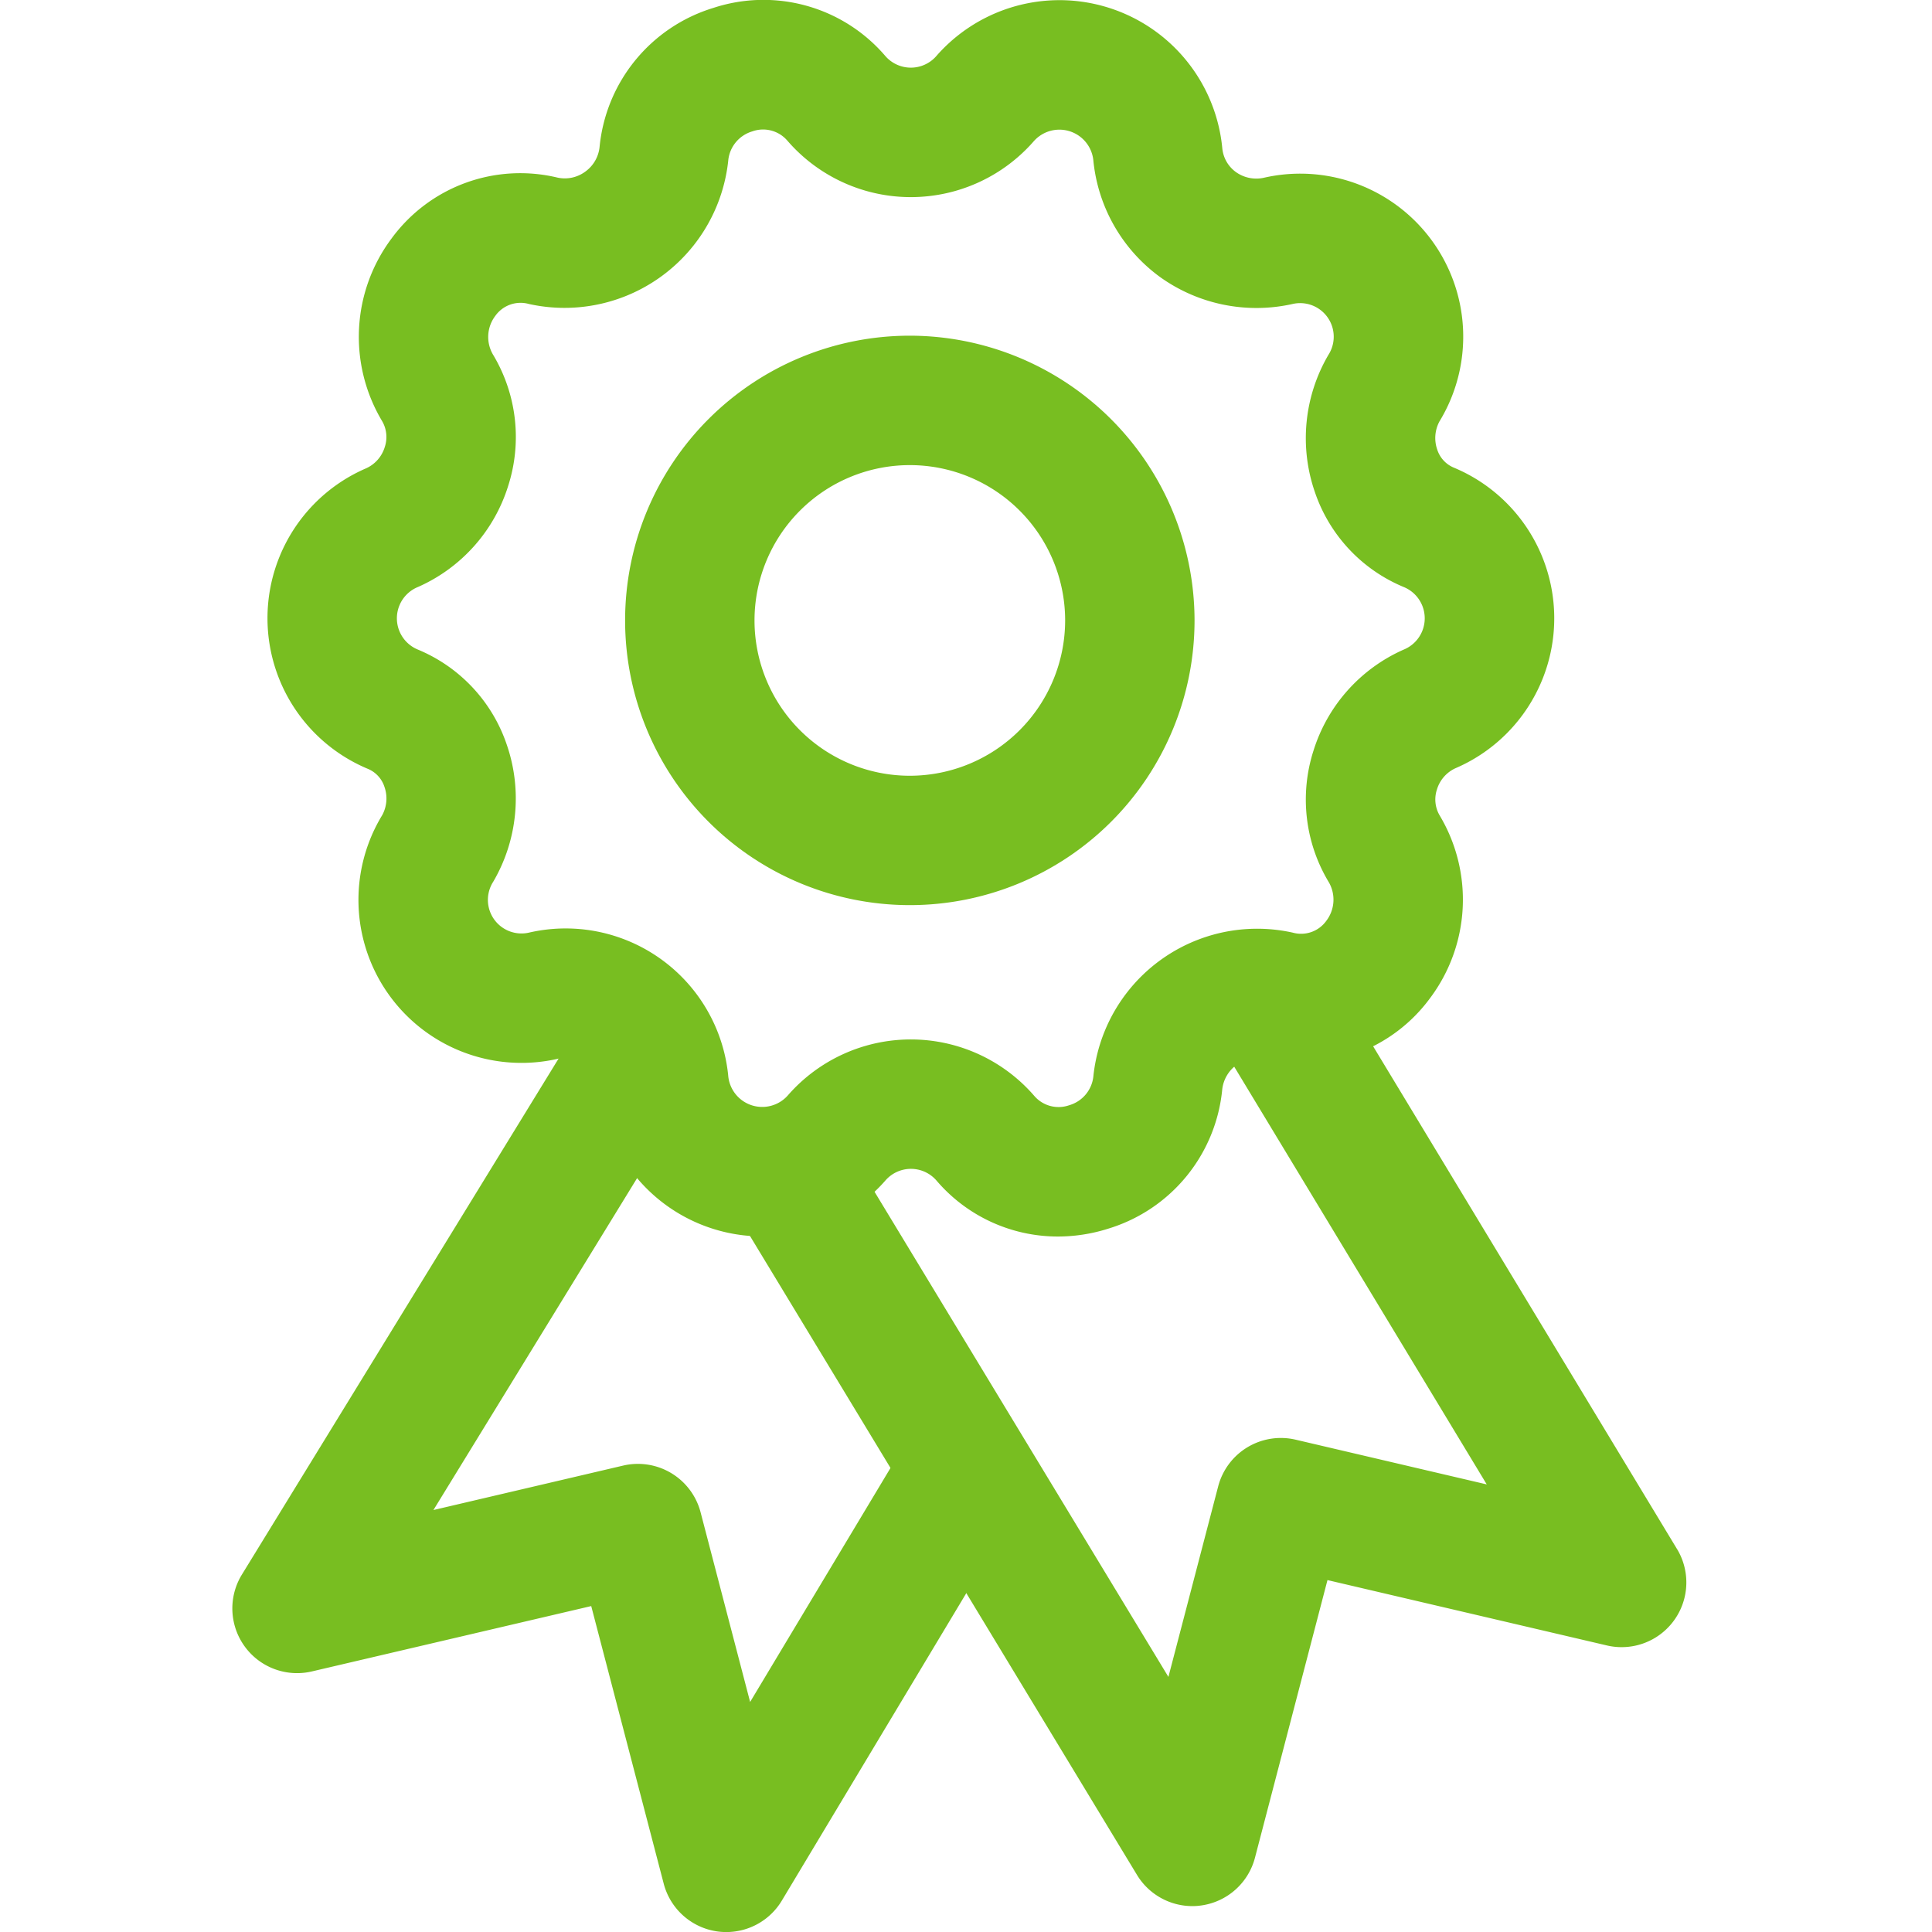
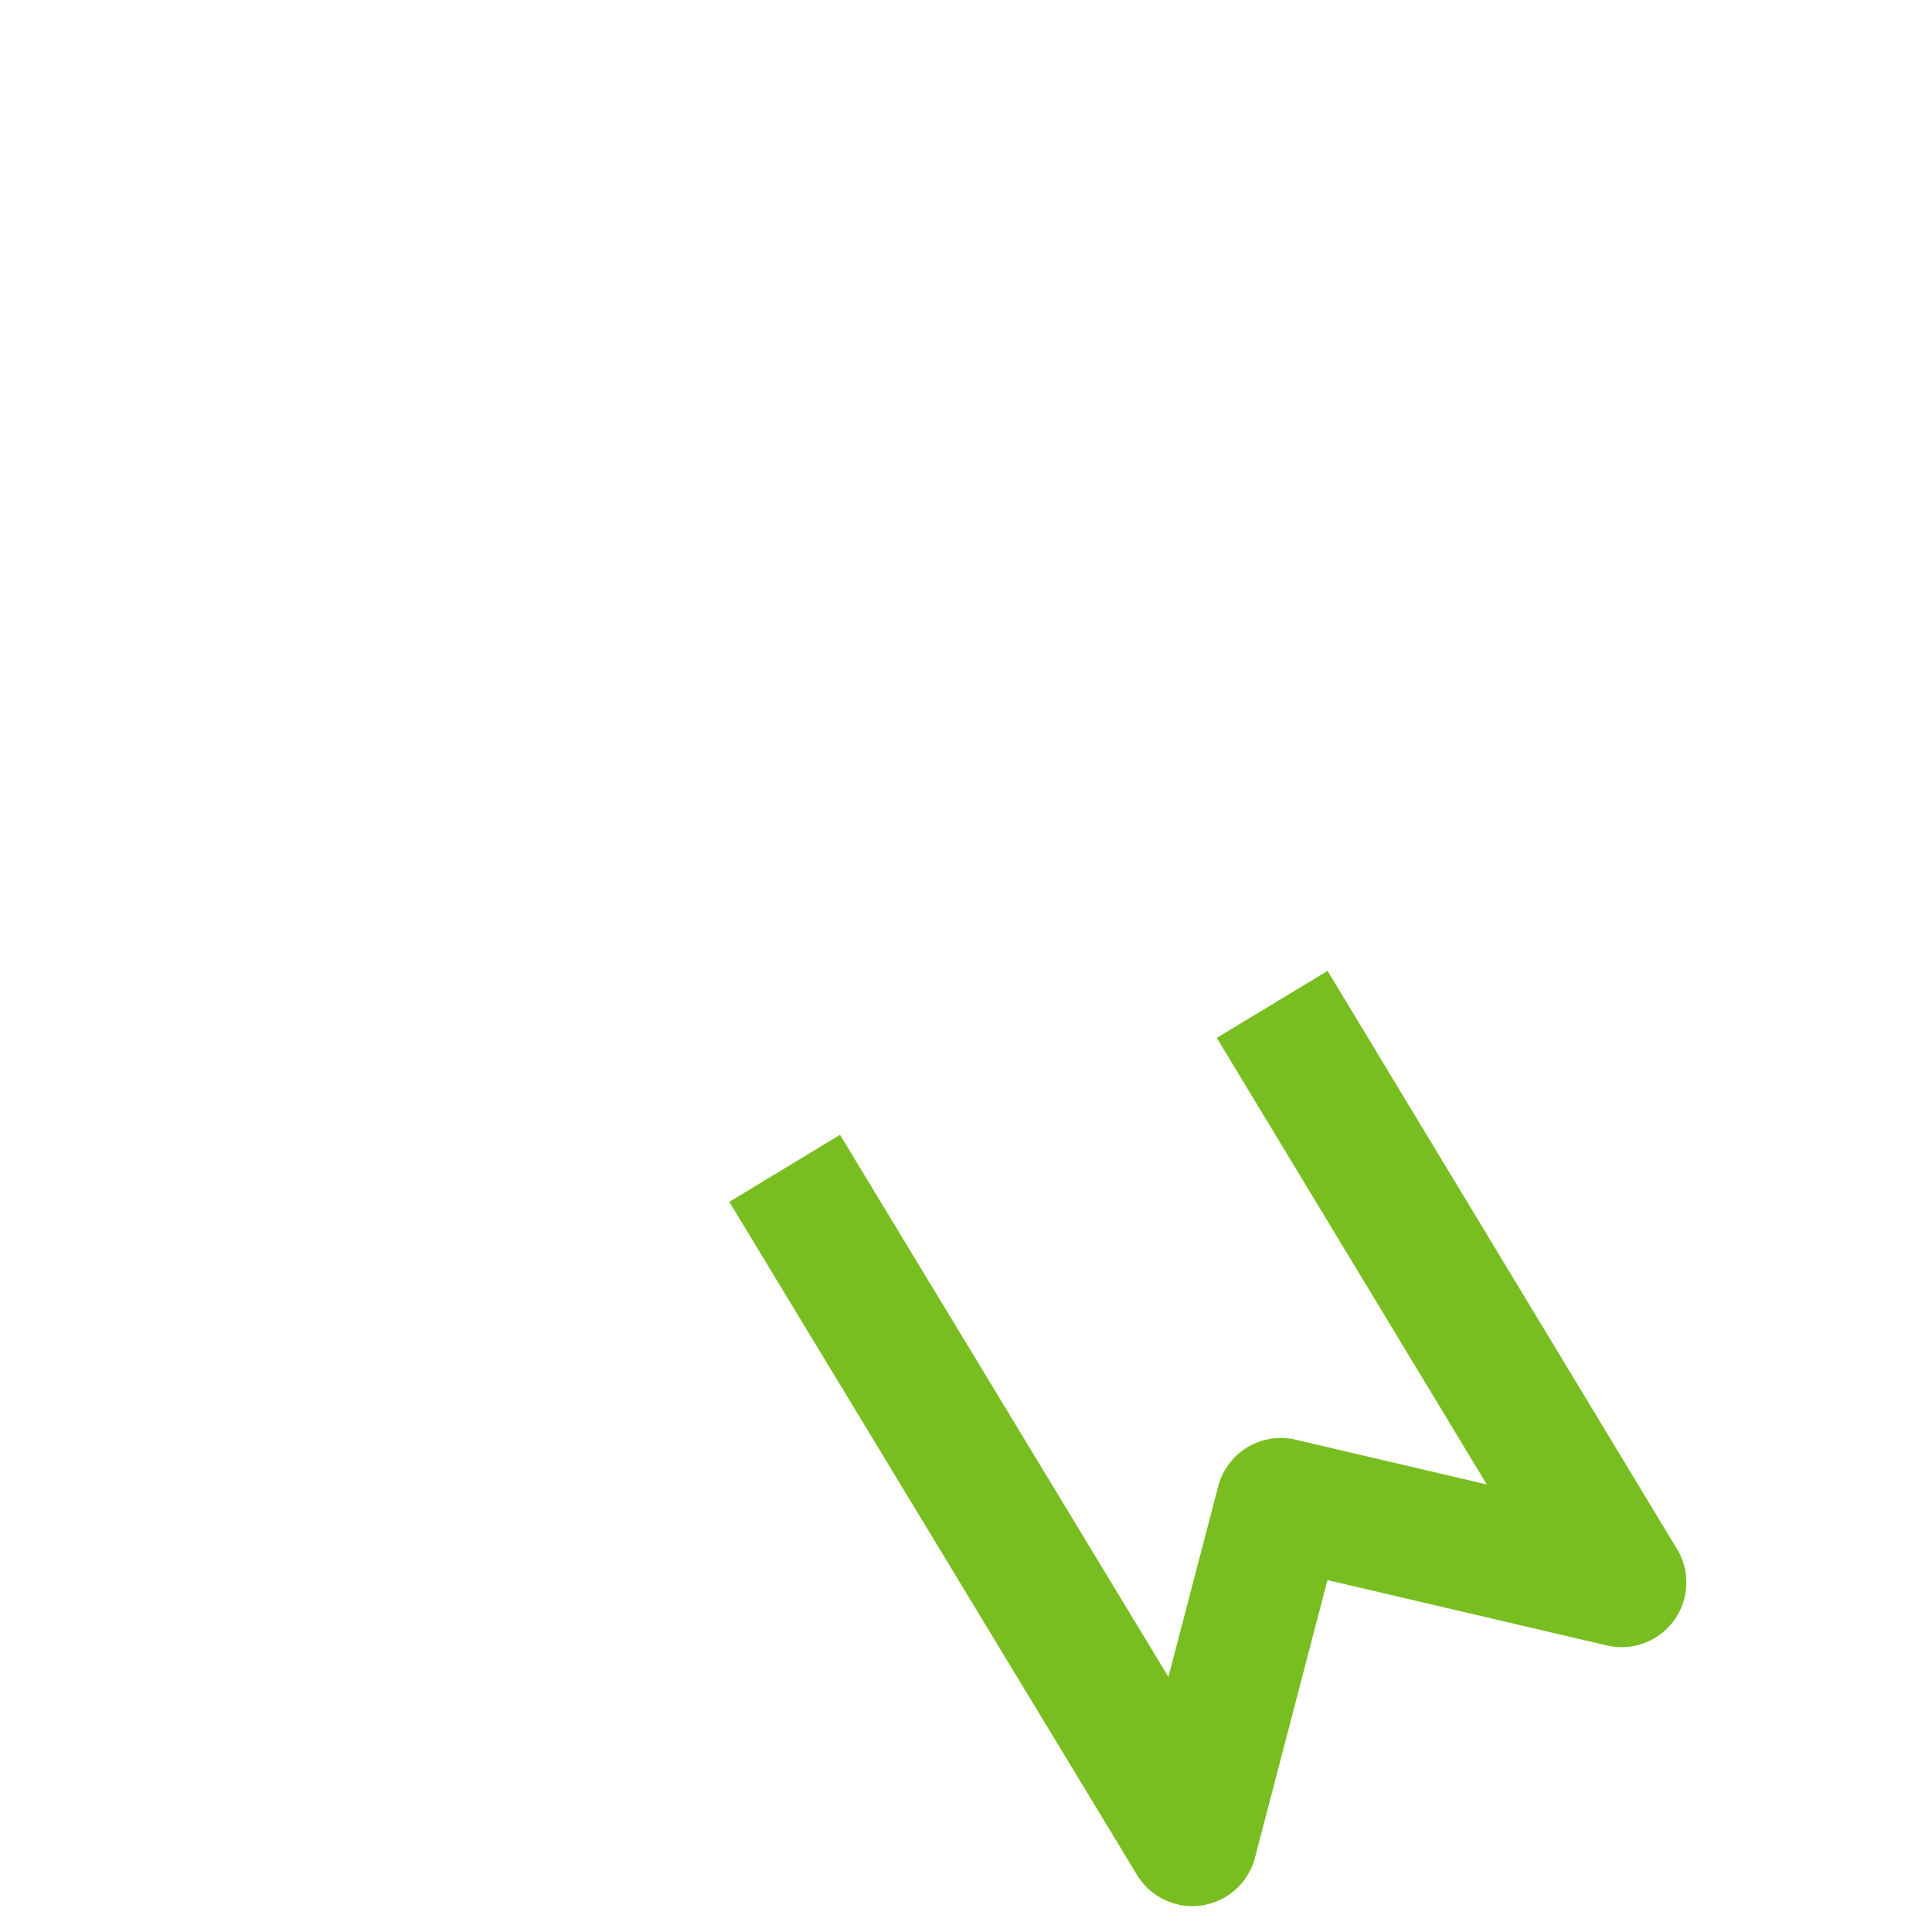
<svg xmlns="http://www.w3.org/2000/svg" width="133" height="133" viewBox="0 0 133 133">
  <g id="_21_badge" data-name="21_badge" transform="translate(-1136 -1491)">
-     <rect id="Прямоугольник_106" data-name="Прямоугольник 106" width="133" height="133" transform="translate(1136 1491)" opacity="0" />
    <g id="_21_badge-2" data-name="21_badge" transform="translate(1088.652 1490.999)">
      <g id="Сгруппировать_312" data-name="Сгруппировать 312" transform="translate(65.761 0.001)">
        <g id="Сгруппировать_311" data-name="Сгруппировать 311" transform="translate(0)">
-           <path id="Контур_428" data-name="Контур 428" d="M154.414,52.89a11.235,11.235,0,0,0-.113-20.7,2.008,2.008,0,0,1-1.133-1.237,2.41,2.41,0,0,1,.151-1.939,11.222,11.222,0,0,0-12.034-16.788,2.415,2.415,0,0,1-1.969-.374,2.287,2.287,0,0,1-.947-1.66,11.261,11.261,0,0,0-19.626-6.4l-.071.082a2.326,2.326,0,0,1-3.5-.019A11.041,11.041,0,0,0,103.33.547a11.13,11.13,0,0,0-7.83,9.595,2.393,2.393,0,0,1-1,1.687,2.368,2.368,0,0,1-1.886.4A10.978,10.978,0,0,0,81.18,16.421a11.3,11.3,0,0,0-.65,12.565,2.175,2.175,0,0,1,.184,1.792,2.358,2.358,0,0,1-1.267,1.455,11.236,11.236,0,0,0,.114,20.7,2.009,2.009,0,0,1,1.132,1.237,2.406,2.406,0,0,1-.149,1.938A11.221,11.221,0,0,0,92.576,72.9a2.44,2.44,0,0,1,1.971.374,2.29,2.29,0,0,1,.947,1.66,11.26,11.26,0,0,0,19.7,6.316,2.326,2.326,0,0,1,3.5.019,10.984,10.984,0,0,0,8.356,3.855,11.522,11.522,0,0,0,3.488-.547,11.134,11.134,0,0,0,7.83-9.595,2.428,2.428,0,0,1,2.887-2.091A10.973,10.973,0,0,0,152.683,68.7a11.3,11.3,0,0,0,.65-12.565,2.176,2.176,0,0,1-.184-1.792A2.352,2.352,0,0,1,154.414,52.89Zm-3.564-8.166a11.271,11.271,0,0,0-6.2,6.948,11.022,11.022,0,0,0,1.011,8.992,2.4,2.4,0,0,1-.128,2.724,2.135,2.135,0,0,1-2.317.815A11.334,11.334,0,0,0,129.5,74.048a2.322,2.322,0,0,1-1.665,2.037,2.206,2.206,0,0,1-2.4-.633,11.234,11.234,0,0,0-16.941-.08,2.351,2.351,0,0,1-4.139-1.354,11.247,11.247,0,0,0-13.748-9.807A2.312,2.312,0,0,1,88.181,60.7a11.355,11.355,0,0,0,.937-9.421,10.843,10.843,0,0,0-6.135-6.565,2.327,2.327,0,0,1,.025-4.308,11.279,11.279,0,0,0,6.2-6.948,11.021,11.021,0,0,0-1.01-8.993,2.4,2.4,0,0,1,.128-2.722,2.132,2.132,0,0,1,2.315-.815,11.336,11.336,0,0,0,13.716-9.847,2.322,2.322,0,0,1,1.665-2.037,2.2,2.2,0,0,1,2.4.631,11.235,11.235,0,0,0,16.965.055,2.35,2.35,0,0,1,4.113,1.382,11.3,11.3,0,0,0,4.614,7.98,11.393,11.393,0,0,0,9.133,1.827,2.313,2.313,0,0,1,2.428,3.512,11.35,11.35,0,0,0-.939,9.421,10.844,10.844,0,0,0,6.136,6.565,2.327,2.327,0,0,1-.025,4.308Z" transform="translate(-72.64 -0.001)" fill="#78be21" />
-         </g>
+           </g>
      </g>
      <g id="Сгруппировать_314" data-name="Сгруппировать 314" transform="translate(90.375 23.11)">
        <g id="Сгруппировать_313" data-name="Сгруппировать 313">
-           <path id="Контур_429" data-name="Контур 429" d="M187,88.963a19.6,19.6,0,1,0,19.6,19.6A19.623,19.623,0,0,0,187,88.963Zm0,30.294a10.692,10.692,0,1,1,10.692-10.692A10.7,10.7,0,0,1,187,119.257Z" transform="translate(-167.394 -88.963)" fill="#78be21" />
-         </g>
+           </g>
      </g>
      <g id="Сгруппировать_316" data-name="Сгруппировать 316" transform="translate(63.348 69.192)">
        <g id="Сгруппировать_315" data-name="Сгруппировать 315">
-           <path id="Контур_430" data-name="Контур 430" d="M110.017,295.953l-11.03,18.386-3.411-13.061a4.46,4.46,0,0,0-5.327-3.212l-13.063,3.06,18.47-30.1-7.594-4.661L64,305.57a4.456,4.456,0,0,0,4.814,6.668l19.234-4.5,4.991,19.112a4.459,4.459,0,0,0,3.678,3.285,4.58,4.58,0,0,0,.634.044,4.456,4.456,0,0,0,3.818-2.164l16.483-27.472Z" transform="translate(-63.348 -266.366)" fill="#78be21" />
-         </g>
+           </g>
      </g>
      <g id="Сгруппировать_318" data-name="Сгруппировать 318" transform="translate(97.555 66.84)">
        <g id="Сгруппировать_317" data-name="Сгруппировать 317">
          <path id="Контур_431" data-name="Контур 431" d="M260.275,297.108l-24.057-39.8-7.626,4.609,18.585,30.742-13.163-3.081a4.46,4.46,0,0,0-5.325,3.212l-3.427,13.12-22.606-37.319-7.621,4.617L223.1,319.542a4.456,4.456,0,0,0,3.809,2.146,4.136,4.136,0,0,0,.644-.048,4.456,4.456,0,0,0,3.668-3.283l4.991-19.112,19.235,4.5a4.455,4.455,0,0,0,4.828-6.641Z" transform="translate(-195.035 -257.31)" fill="#78be21" />
        </g>
      </g>
    </g>
  </g>
</svg>